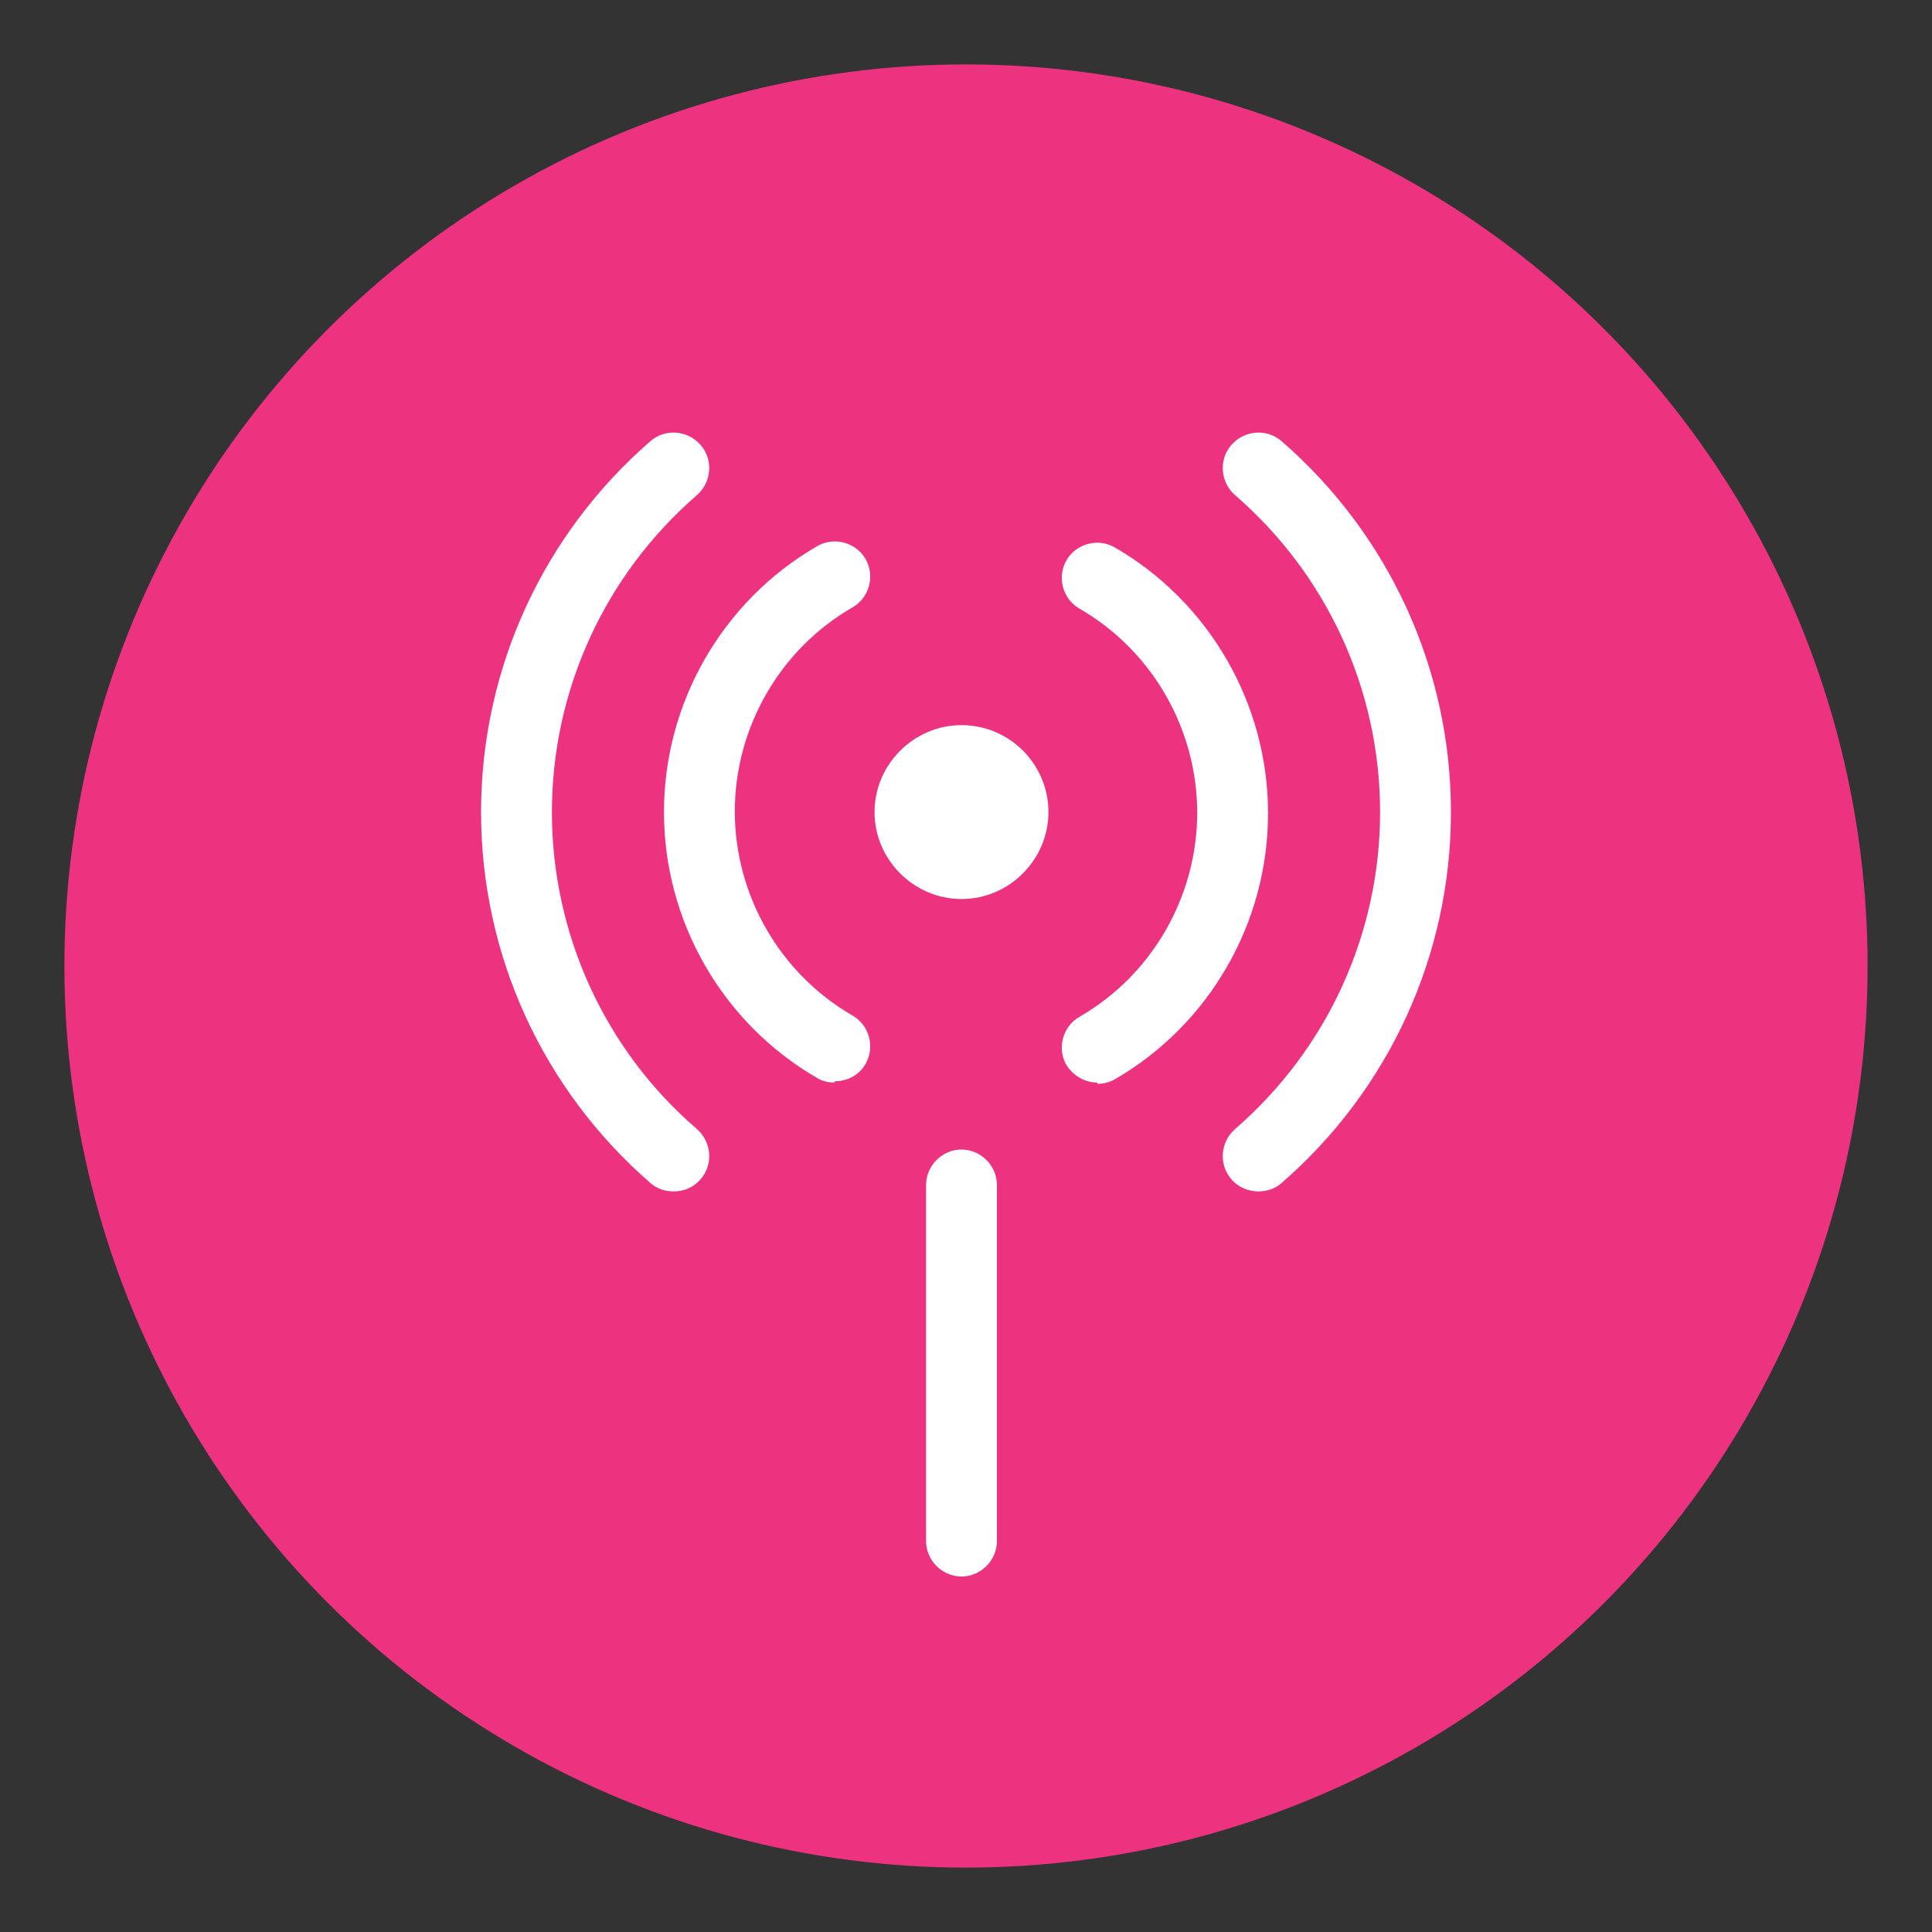
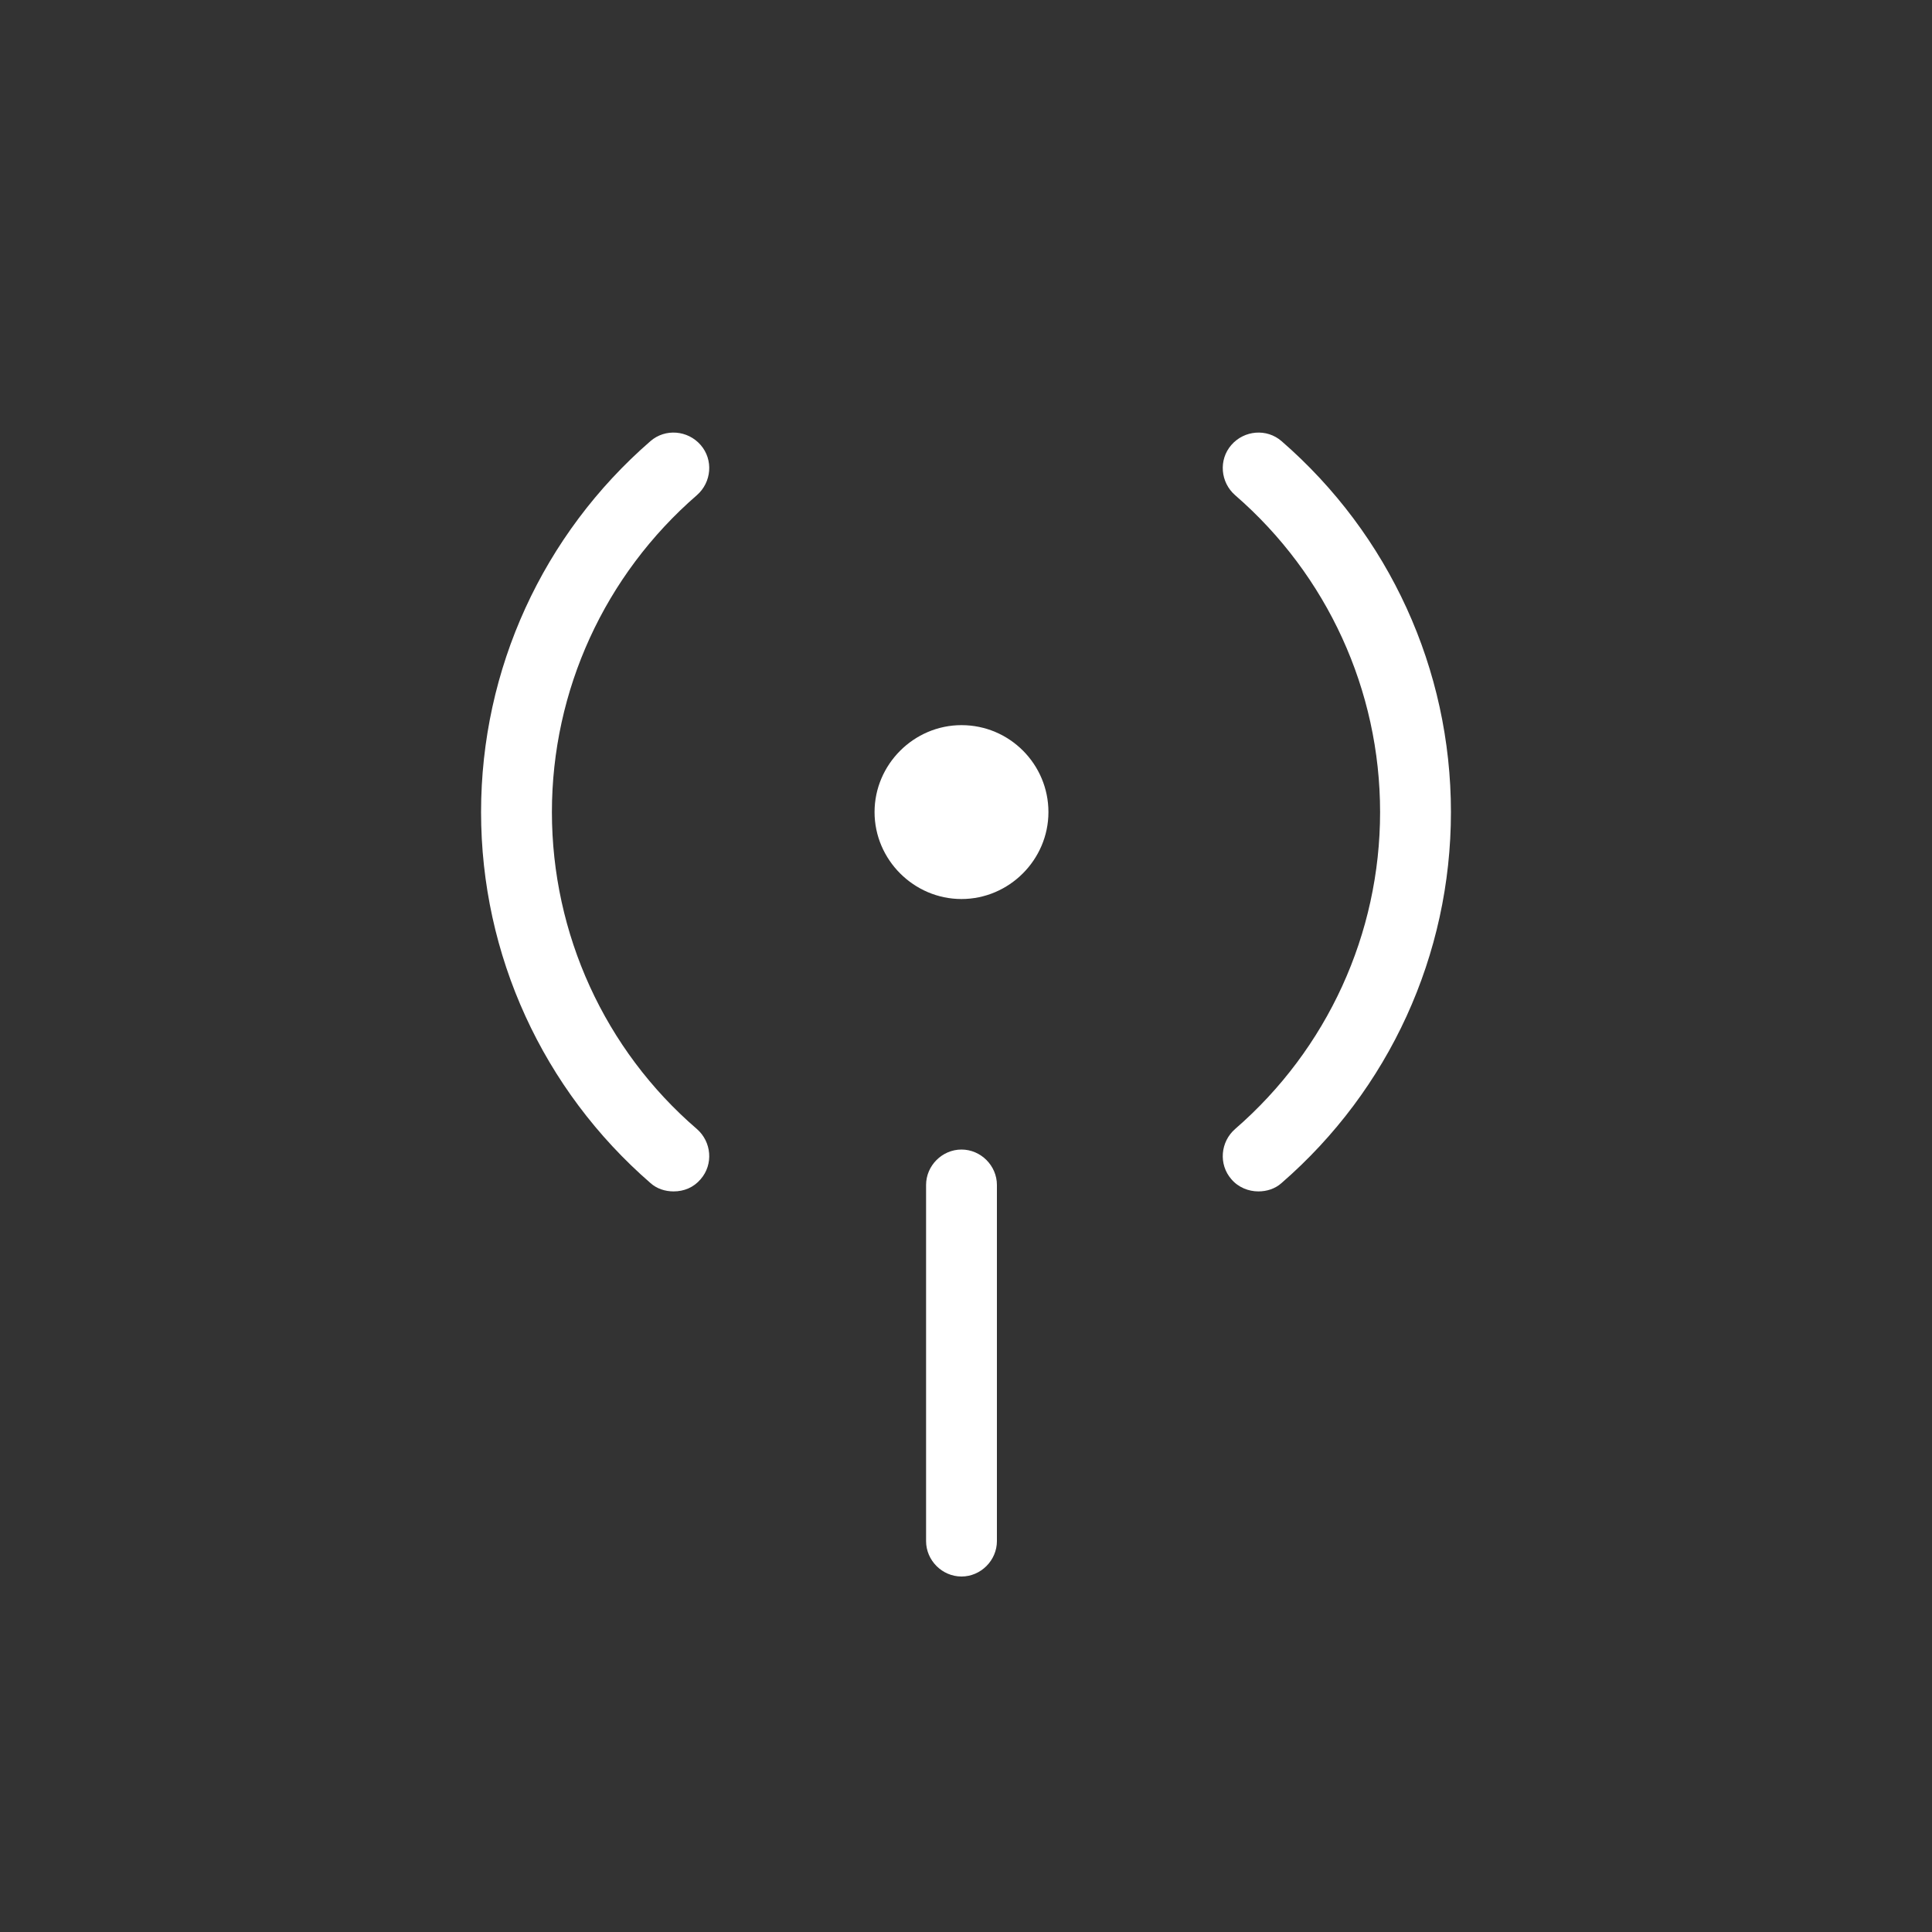
<svg xmlns="http://www.w3.org/2000/svg" id="_圖層_1" version="1.1" viewBox="0 0 300 300">
  <rect x="0" y="0" width="300" height="300" fill="#333333" stroke="none" />
  <defs>
    <style>
      .st0 {
        fill: #ed3380;
      }

      .st1 {
        fill: none;
        stroke: #fff;
        stroke-miterlimit: 10;
        stroke-width: 11px;
      }

      .st2 {
        fill: #fff;
      }
    </style>
  </defs>
-   <circle class="st0" cx="150" cy="150" r="140" />
  <g>
    <path class="st2" d="M149.3,112.6c7.5,0,13.5,6.1,13.5,13.5s-6.1,13.5-13.5,13.5-13.5-6.1-13.5-13.5,6.1-13.5,13.5-13.5" />
    <path class="st1" d="M149.3,168.9" />
-     <path class="st2" d="M170.4,168.1c-1.9,0-3.7-1-4.8-2.7-1.5-2.6-.6-6,2-7.5,11.3-6.5,18.3-18.7,18.3-31.7s-7-25.2-18.3-31.7c-2.6-1.5-3.5-4.9-2-7.5s4.9-3.5,7.5-2c14.7,8.5,23.8,24.3,23.8,41.3s-9.1,32.8-23.8,41.3c-.9.5-1.8.7-2.7.7Z" />
    <path class="st2" d="M195.4,185c-1.5,0-3.1-.6-4.2-1.9-2-2.3-1.7-5.8.6-7.8,14.3-12.4,22.5-30.3,22.5-49.2s-8.2-36.8-22.5-49.2c-2.3-2-2.6-5.5-.6-7.8,2-2.3,5.5-2.6,7.8-.6,16.7,14.5,26.3,35.4,26.3,57.6s-9.6,43.1-26.3,57.6c-1,.9-2.3,1.3-3.6,1.3Z" />
-     <path class="st2" d="M129.6,168.1c-.9,0-1.9-.2-2.7-.7-14.7-8.5-23.8-24.3-23.8-41.3s9.1-32.8,23.8-41.3c2.6-1.5,6-.6,7.5,2s.6,6-2,7.5c-11.3,6.5-18.3,18.7-18.3,31.7s7,25.2,18.3,31.7c2.6,1.5,3.5,4.9,2,7.5-1,1.8-2.9,2.7-4.8,2.7Z" />
    <path class="st2" d="M104.6,185c-1.3,0-2.6-.4-3.6-1.3-16.7-14.5-26.3-35.4-26.3-57.6s9.6-43.1,26.3-57.6c2.3-2,5.8-1.7,7.8.6s1.7,5.8-.6,7.8c-14.3,12.4-22.5,30.3-22.5,49.2s8.2,36.9,22.5,49.2c2.3,2,2.6,5.5.6,7.8-1.1,1.3-2.6,1.9-4.2,1.9Z" />
    <path class="st2" d="M149.3,244.8c-3,0-5.5-2.5-5.5-5.5v-55.3c0-3,2.5-5.5,5.5-5.5s5.5,2.5,5.5,5.5v55.3c0,3-2.5,5.5-5.5,5.5Z" />
  </g>
</svg>